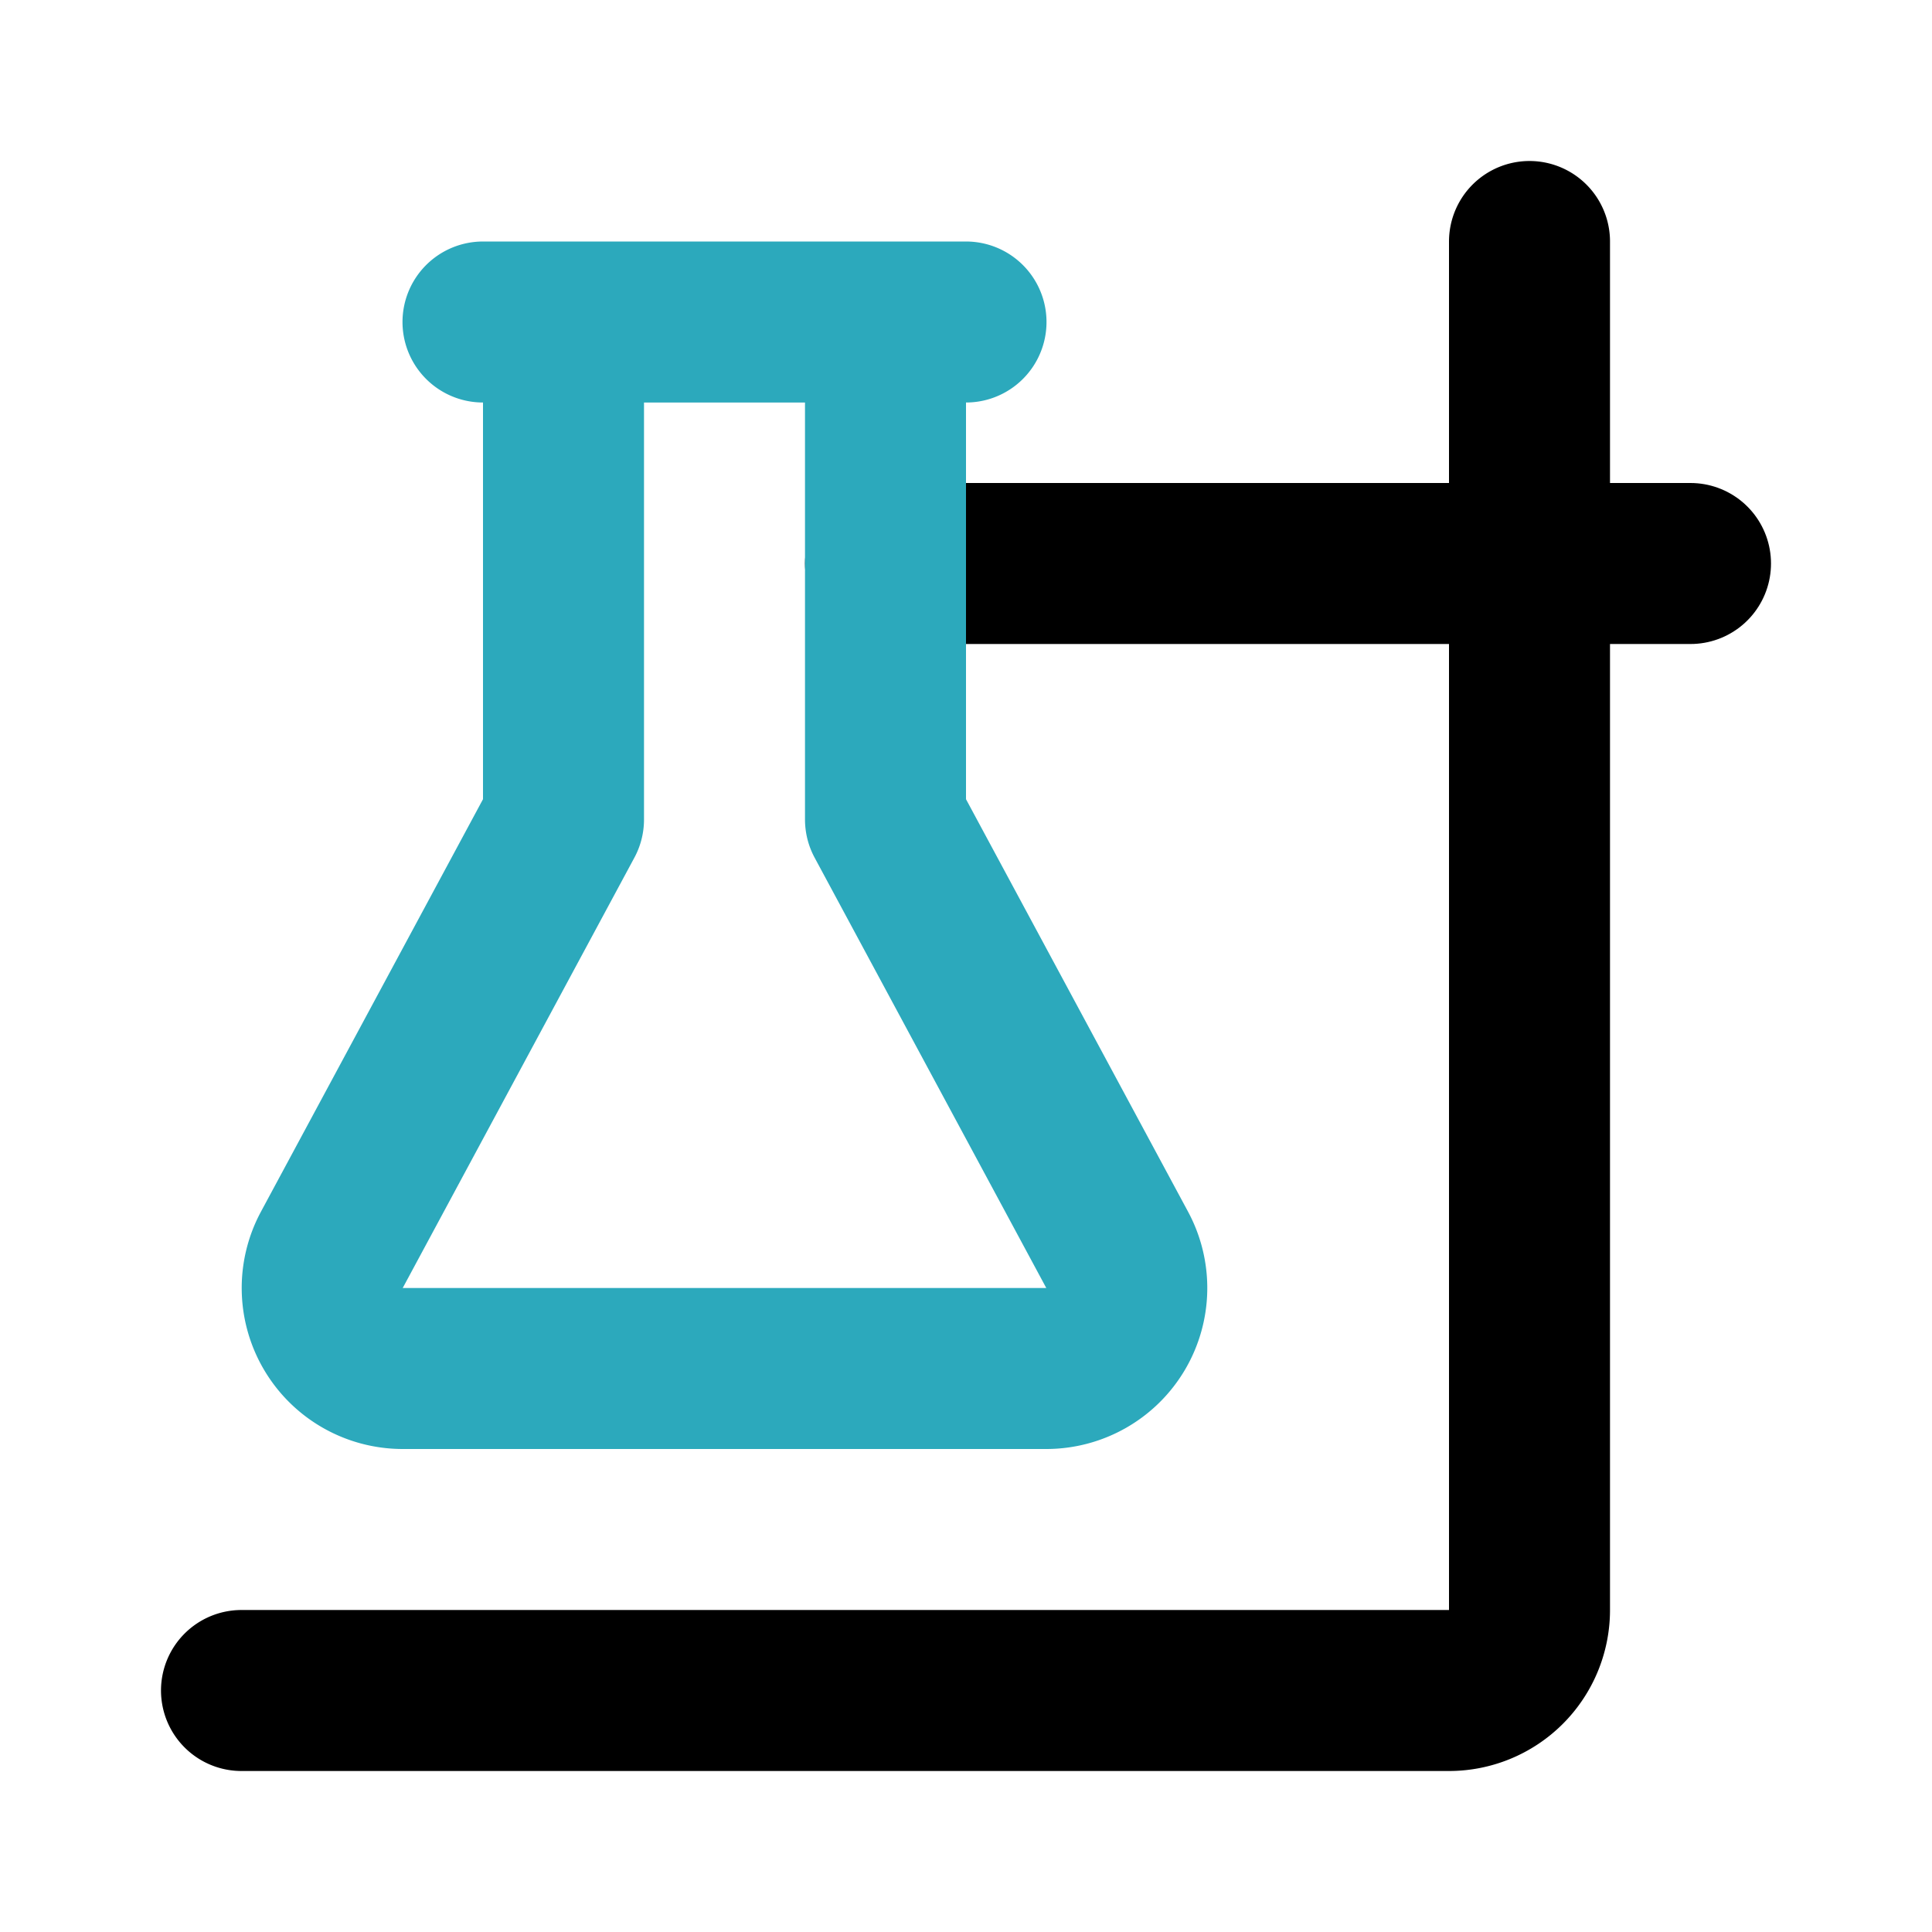
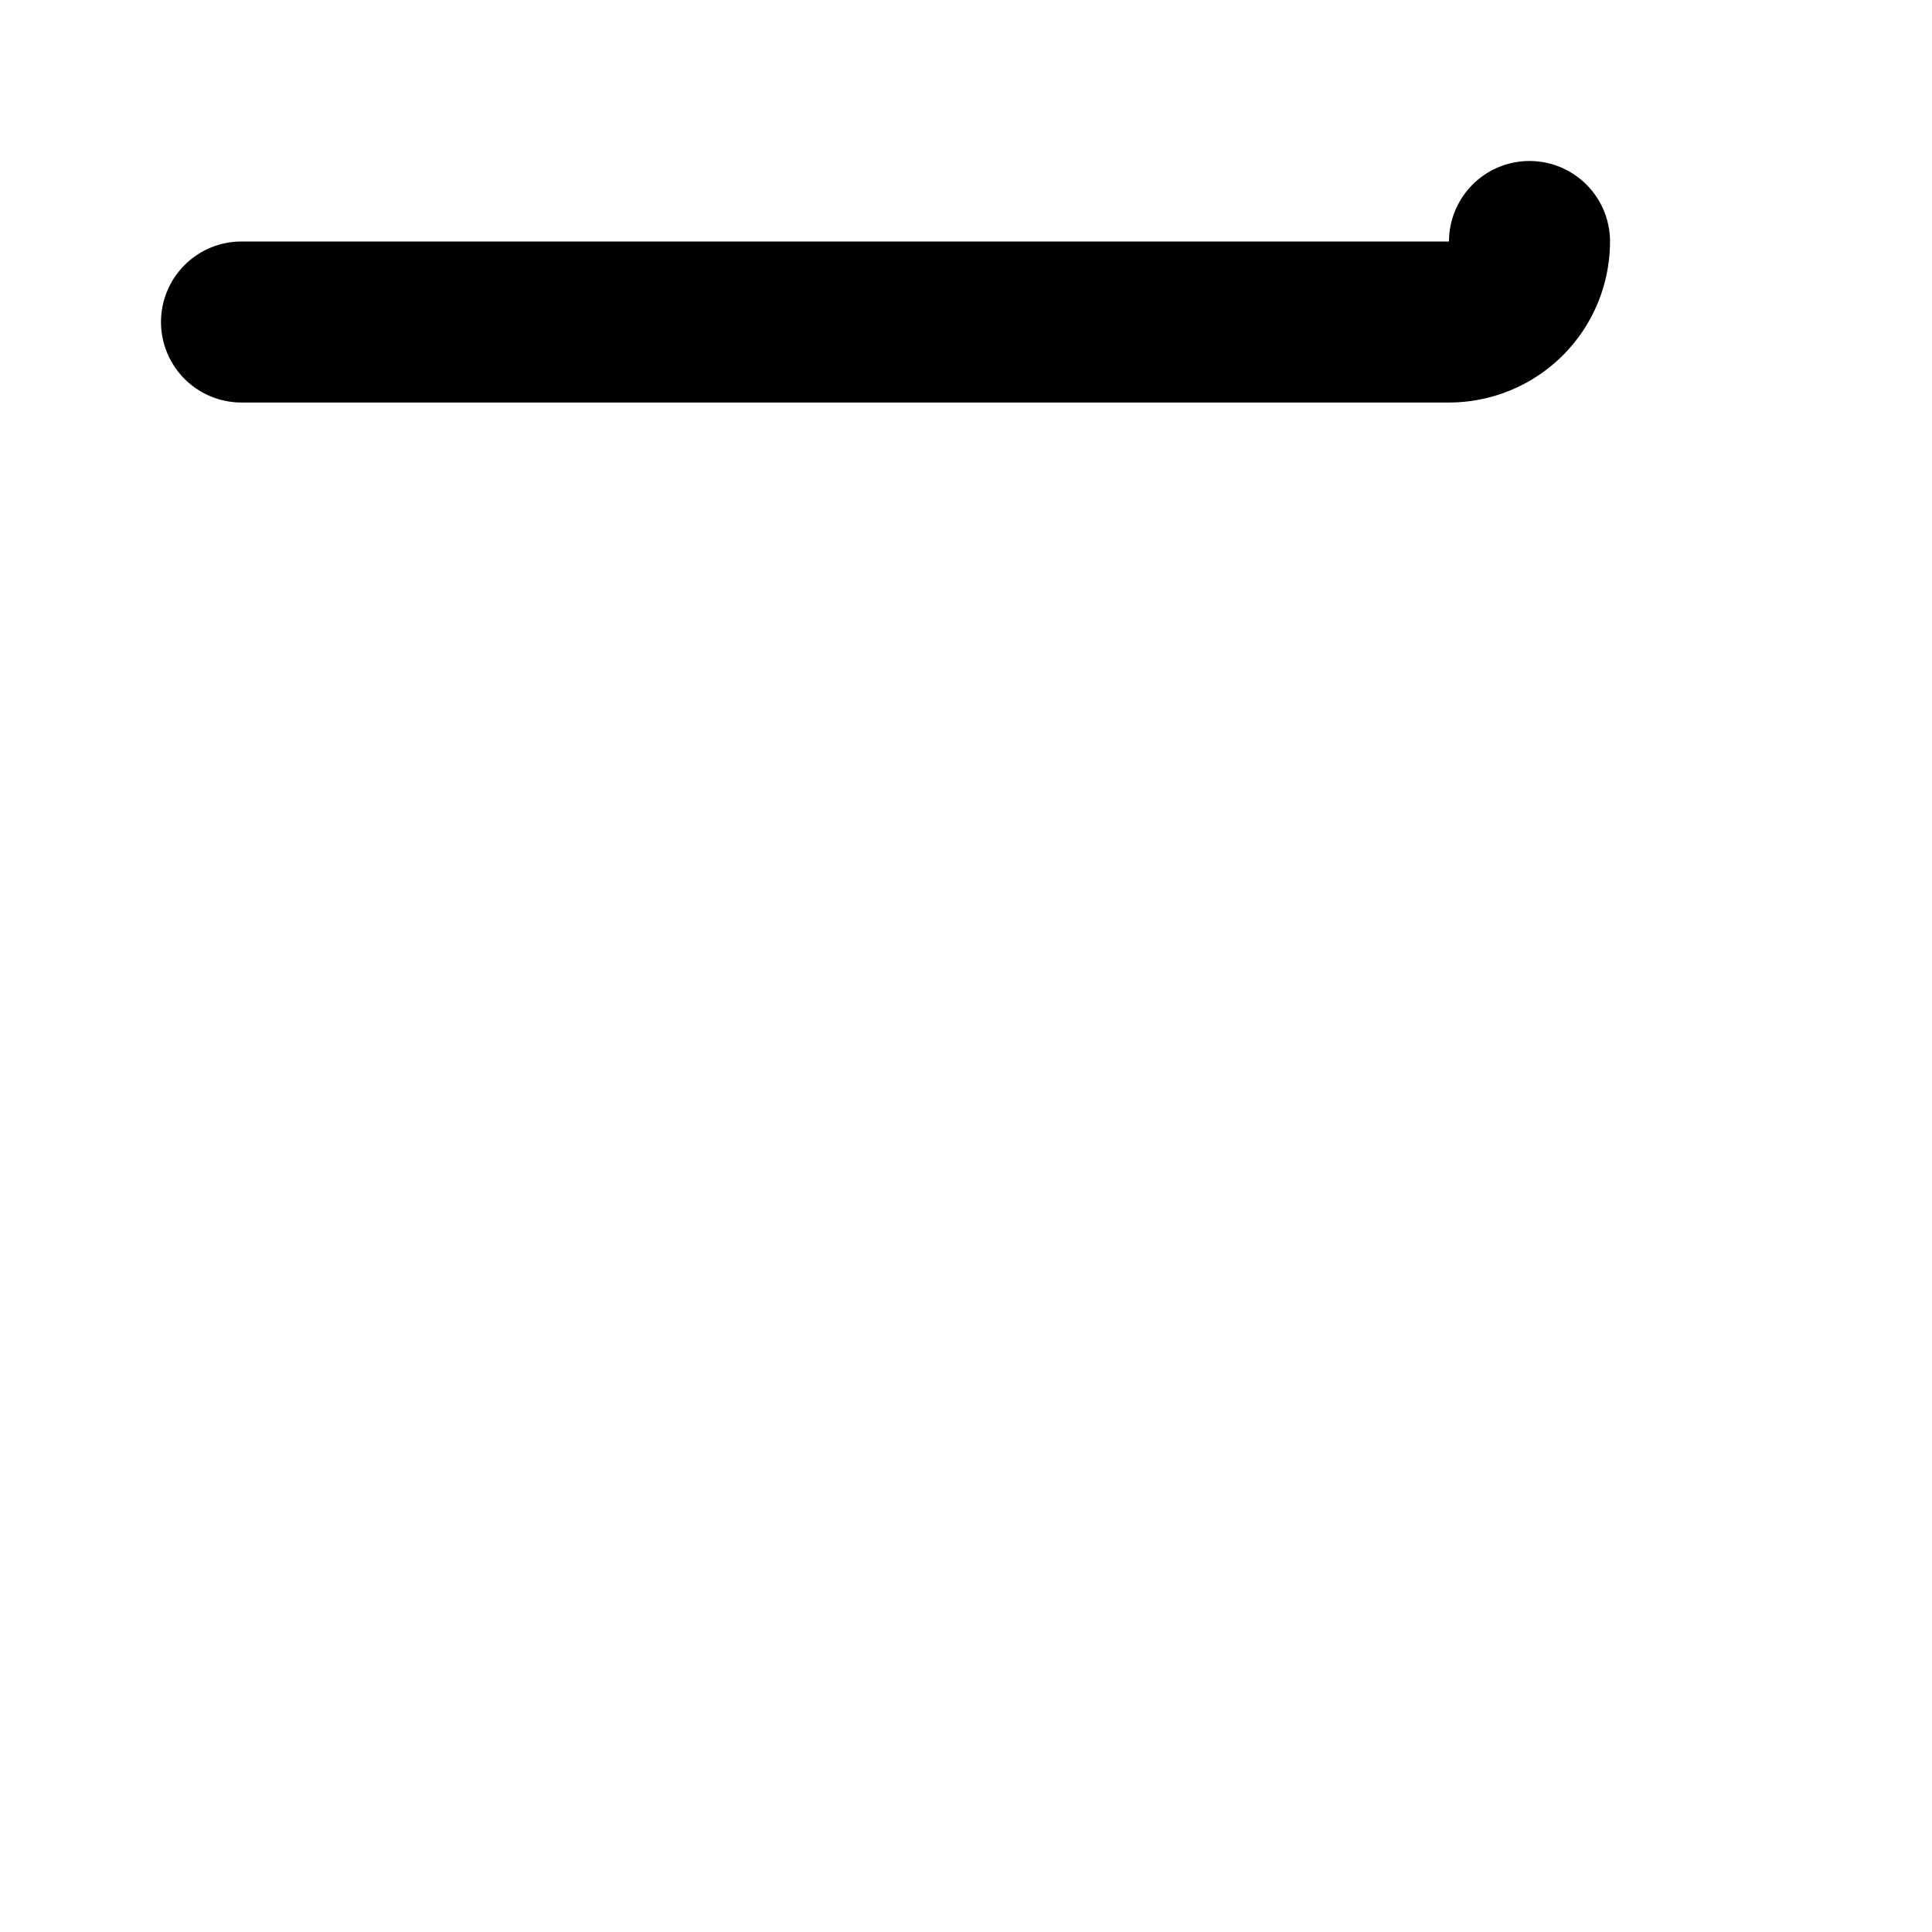
<svg xmlns="http://www.w3.org/2000/svg" fill="#000000" width="800px" height="800px" viewBox="0 0 24 24" id="chemistry-6" data-name="Line Color" class="icon line-color">
-   <path id="primary" d="M19,3V20a1,1,0,0,1-1,1H3" style="fill: none; stroke: rgb(0, 0, 0); stroke-linecap: round; stroke-linejoin: round; stroke-width: 2;" />
-   <line id="primary-2" data-name="primary" x1="11" y1="7" x2="21" y2="7" style="fill: none; stroke: rgb(0, 0, 0); stroke-linecap: round; stroke-linejoin: round; stroke-width: 2;" />
-   <path id="secondary" d="M5,17h8a1,1,0,0,0,.88-1.47L11,10.18V4H7v6.18L4.12,15.53A1,1,0,0,0,5,17ZM6,4h6" style="fill: none; stroke: rgb(44, 169, 188); stroke-linecap: round; stroke-linejoin: round; stroke-width: 2;" />
+   <path id="primary" d="M19,3a1,1,0,0,1-1,1H3" style="fill: none; stroke: rgb(0, 0, 0); stroke-linecap: round; stroke-linejoin: round; stroke-width: 2;" />
</svg>